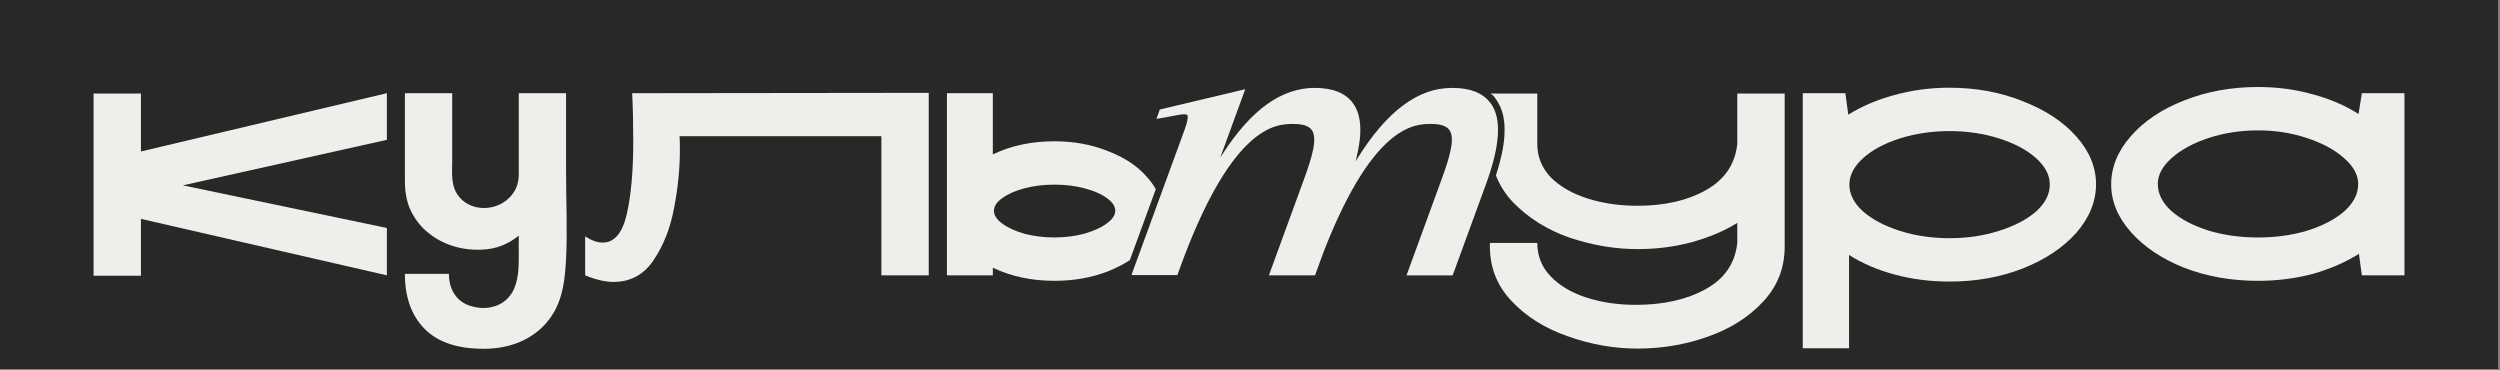
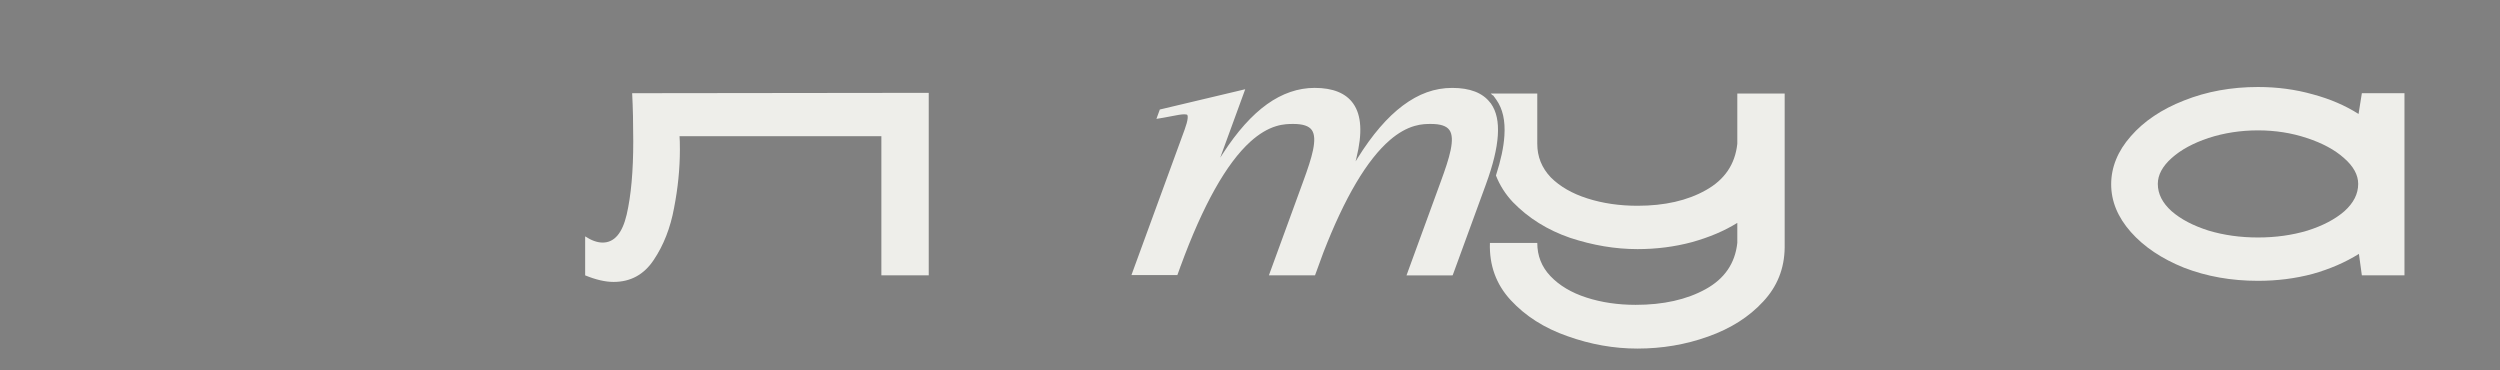
<svg xmlns="http://www.w3.org/2000/svg" width="1242" height="184" viewBox="0 0 1242 184" fill="none">
  <rect x="0" y="0" width="1242" height="184" fill="#808080" stroke="none" />
-   <rect width="1241.03" height="183.317" fill="#282828" />
-   <path d="M257.726 117.065C252.289 121.448 246.441 123.712 239.504 124.025C228.78 124.506 218.445 121.298 210.373 113.562C207.484 110.673 205.191 107.297 203.506 103.441C201.937 99.463 201.155 95.004 201.155 90.066V46.291H224.652V79.539C224.652 86.169 223.697 92.99 228.578 98.345C234.762 105.126 246.174 104.813 252.665 98.566C256.041 95.433 257.726 91.455 257.726 86.638V46.291H281.222C281.222 59.383 281.222 72.481 281.222 85.572C281.222 99.891 281.935 114.222 281.222 128.536C280.597 141.129 279.028 153.069 269.596 162.362C261.785 170.063 251.154 173.282 240.367 173.282C227.234 173.282 217.414 169.97 210.906 163.341C204.398 156.711 201.144 147.614 201.144 136.045H223.013C223.013 142.895 226.059 149.166 232.753 151.644C241.519 154.893 251.571 152.374 255.462 143.335C257.998 137.441 257.72 130.331 257.72 124.042V117.059L257.726 117.065Z" fill="#EEEEEA" />
-   <path d="M46.487 46.477H70.019V75.254L192.198 46.291V69.464L90.835 92.086L192.198 113.261V136.792L70.019 108.739V136.978H46.487V46.477Z" fill="#EEEEEA" />
  <path d="M290.707 117.43C293.845 119.48 296.74 120.51 299.398 120.51C305.188 120.51 309.172 115.867 311.343 106.573C313.514 97.159 314.603 85.034 314.603 70.193C314.603 61.502 314.423 53.541 314.059 46.303L461.396 46.124V136.798H437.865V67.651H337.59C337.712 68.856 337.77 71.091 337.77 74.351C337.77 83.766 336.803 93.418 334.874 103.313C333.062 113.209 329.686 121.836 324.736 129.196C319.907 136.433 313.271 140.058 304.823 140.058C300.724 140.058 296.016 138.97 290.707 136.798V117.43Z" fill="#EEEEEA" />
-   <path d="M968.555 43.582C981.704 43.582 993.835 45.817 1004.93 50.281C1016.16 54.624 1025.03 60.477 1031.54 67.837C1038.06 75.196 1041.31 83.1 1041.31 91.548C1041.31 99.996 1038.06 108.142 1031.54 115.623C1025.03 122.983 1016.16 128.9 1004.93 133.365C993.835 137.707 981.704 139.879 968.555 139.879C959.018 139.879 949.968 138.732 941.405 136.439C932.835 134.146 925.233 130.886 918.597 126.665V173.004H895.61V46.291H916.785L918.232 56.969C924.989 52.748 932.656 49.488 941.219 47.195C949.91 44.78 959.018 43.576 968.555 43.576V43.582ZM918.776 91.727C918.776 96.556 921.069 101.021 925.655 105.12C930.241 109.104 936.332 112.3 943.935 114.714C951.537 117.129 959.742 118.333 968.555 118.333C977.368 118.333 985.387 117.129 992.99 114.714C1000.71 112.3 1006.86 109.104 1011.45 105.12C1016.03 101.015 1018.33 96.55 1018.33 91.727C1018.33 86.904 1016.03 82.619 1011.45 78.514C1006.86 74.409 1000.71 71.155 992.99 68.74C985.387 66.326 977.24 65.121 968.555 65.121C959.87 65.121 951.659 66.326 943.935 68.74C936.332 71.155 930.241 74.409 925.655 78.514C921.069 82.619 918.776 87.02 918.776 91.727Z" fill="#EEEEEA" />
  <path d="M1121.78 139.514C1108.5 139.514 1096.26 137.343 1085.03 133C1073.93 128.536 1065.12 122.624 1058.6 115.264C1052.09 107.905 1048.83 100.001 1048.83 91.553C1048.83 83.106 1052.09 75.022 1058.6 67.663C1065.12 60.182 1073.93 54.27 1085.03 49.922C1096.26 45.458 1108.5 43.223 1121.78 43.223C1131.31 43.223 1140.36 44.427 1148.93 46.842C1157.5 49.135 1165.1 52.394 1171.73 56.615L1173.37 46.297H1194.54V136.798H1173.37L1171.91 126.121C1165.16 130.342 1157.5 133.666 1148.93 136.074C1140.36 138.367 1131.31 139.514 1121.78 139.514ZM1072 91.368C1072 96.313 1074.3 100.841 1078.88 104.946C1083.46 108.93 1089.56 112.126 1097.16 114.541C1104.76 116.834 1112.97 117.98 1121.78 117.98C1130.58 117.98 1138.79 116.834 1146.4 114.541C1154 112.126 1160.09 108.93 1164.68 104.946C1169.26 100.841 1171.55 96.319 1171.55 91.368C1171.55 86.904 1169.2 82.619 1164.5 78.52C1159.91 74.415 1153.75 71.097 1146.03 68.566C1138.43 66.03 1130.34 64.768 1121.78 64.768C1113.21 64.768 1104.89 66.036 1097.16 68.566C1089.56 71.103 1083.46 74.42 1078.88 78.52C1074.3 82.625 1072 86.904 1072 91.368Z" fill="#EEEEEA" />
-   <path d="M574.19 94.009C573.06 91.93 571.601 89.903 569.801 87.923C565.093 82.492 558.637 78.207 550.432 75.075C542.349 71.815 533.479 70.188 523.826 70.188C512.483 70.188 502.287 72.359 493.237 76.702V46.291H470.429V136.798H493.237V132.994C502.287 137.337 512.483 139.508 523.826 139.508C533.479 139.508 542.349 137.939 550.432 134.801C554.486 133.191 558.11 131.332 561.306 129.225L574.19 94.009ZM549.709 111.09C546.935 113.139 543.195 114.83 538.487 116.156C533.901 117.36 529.014 117.968 523.826 117.968C518.638 117.968 513.688 117.366 508.986 116.156C504.4 114.83 500.718 113.139 497.944 111.09C495.171 109.04 493.781 106.927 493.781 104.755C493.781 102.462 495.171 100.349 497.944 98.421C500.718 96.371 504.4 94.738 508.986 93.534C513.572 92.329 518.517 91.721 523.826 91.721C529.136 91.721 534.081 92.324 538.667 93.534C543.374 94.738 547.115 96.371 549.888 98.421C552.662 100.349 554.051 102.462 554.051 104.755C554.051 106.927 552.604 109.04 549.709 111.09Z" fill="#EEEEEA" />
  <path d="M721.278 136.798H721.672L721.811 136.428L722.153 135.507L722.17 135.461L738.197 91.611C741.752 81.878 743.686 73.911 744.121 67.258C744.561 60.518 743.443 55.353 740.716 51.474L740.473 51.132L740.426 51.15L740.305 50.987C736.605 46.129 730.27 43.669 721.475 43.669C712.68 43.669 704.765 46.604 696.988 52.4C689.235 58.173 681.633 67.009 674.395 78.665L673.457 80.176L673.88 78.45C676.902 66.111 676.387 57.287 672.305 51.485C668.663 46.291 662.212 43.663 653.116 43.663C644.94 43.663 636.979 46.396 629.451 51.786C621.941 57.16 614.582 65.382 607.57 76.221L606.204 78.335L618.27 45.319L618.629 44.329L617.605 44.572L614.93 45.215L577.282 54.155L576.5 54.334L576.199 54.404L575.834 55.417L575.828 55.44L575.707 55.764L575.695 55.793L574.838 58.144L574.508 59.053L575.463 58.897L577.976 58.48C579.47 58.237 580.848 57.959 582.122 57.704C584.751 57.194 586.818 56.789 588.323 56.789C588.787 56.789 589.117 56.83 589.343 56.876V56.847L589.516 56.922C589.574 56.94 589.62 56.957 589.661 56.974C589.713 56.998 589.759 57.026 589.794 57.05L589.835 57.079L589.864 57.125C589.933 57.218 590.142 57.623 590.032 58.781C589.904 60.13 589.4 62.006 588.538 64.363L563.096 133.915V133.926L562.372 135.907L562.1 136.665H584.901L585.04 136.294L585.399 135.328L586.413 132.525V132.293H586.5C597.588 101.987 609.272 81.143 621.235 70.338C625.444 66.54 629.741 63.957 634.008 62.666C637.598 61.578 640.47 61.578 642.566 61.578C647.274 61.578 650.261 62.574 651.709 64.612C652.427 65.631 652.815 66.974 652.902 68.711C652.977 70.344 652.78 72.278 652.294 74.623C651.414 78.879 649.7 83.934 647.401 90.21L631.397 134.019L631.379 134.059L630.661 136.04L630.384 136.798H653.29L653.429 136.428L653.77 135.507L653.788 135.461L657.418 125.53C668.037 98.097 679.207 79.243 690.625 69.481C694.632 66.053 698.725 63.726 702.784 62.562C706.206 61.578 708.939 61.578 710.937 61.578C715.65 61.578 718.638 62.574 720.08 64.618C720.803 65.648 721.191 66.986 721.272 68.717C721.348 70.35 721.151 72.284 720.664 74.629C719.784 78.885 718.07 83.939 715.772 90.216L699.768 134.025L699.75 134.065L699.032 136.045L698.754 136.804H721.267L721.278 136.798Z" fill="#EEEEEA" />
  <path d="M863.092 46.477V71.456C862.003 81.594 856.815 89.255 847.522 94.443C838.356 99.631 827.013 102.225 813.499 102.225C804.565 102.225 796.302 101.021 788.699 98.606C781.097 96.192 775 92.694 770.42 88.108C765.95 83.401 763.72 77.854 763.72 71.456V46.477H740.606C740.913 46.755 741.208 47.044 741.492 47.34L741.706 47.27L743.148 49.239L743.391 49.58C746.57 54.097 747.878 59.945 747.386 67.466C747.021 73.106 745.638 79.603 743.183 87.188C745.082 92.052 747.878 96.464 751.59 100.407C759.314 108.368 768.787 114.286 780.008 118.148C791.351 121.888 802.515 123.759 813.499 123.759C822.908 123.759 831.9 122.612 840.464 120.319C849.155 117.905 856.694 114.709 863.092 110.725V120.678C862.003 130.817 856.758 138.477 847.343 143.665C837.934 148.853 826.347 151.447 812.59 151.447C803.783 151.447 795.636 150.243 788.155 147.829C780.674 145.414 774.699 141.853 770.234 137.151C765.892 132.566 763.72 127.076 763.72 120.678H740.189C739.824 131.778 743.264 141.251 750.507 149.097C757.867 157.058 767.281 163.034 778.74 167.017C790.205 171.123 801.791 173.172 813.499 173.172C825.803 173.172 837.511 171.18 848.611 167.197C859.832 163.213 868.946 157.423 875.94 149.82C882.941 142.339 886.502 133.411 886.623 123.029V46.477H863.092Z" fill="#EEEEEA" />
</svg>